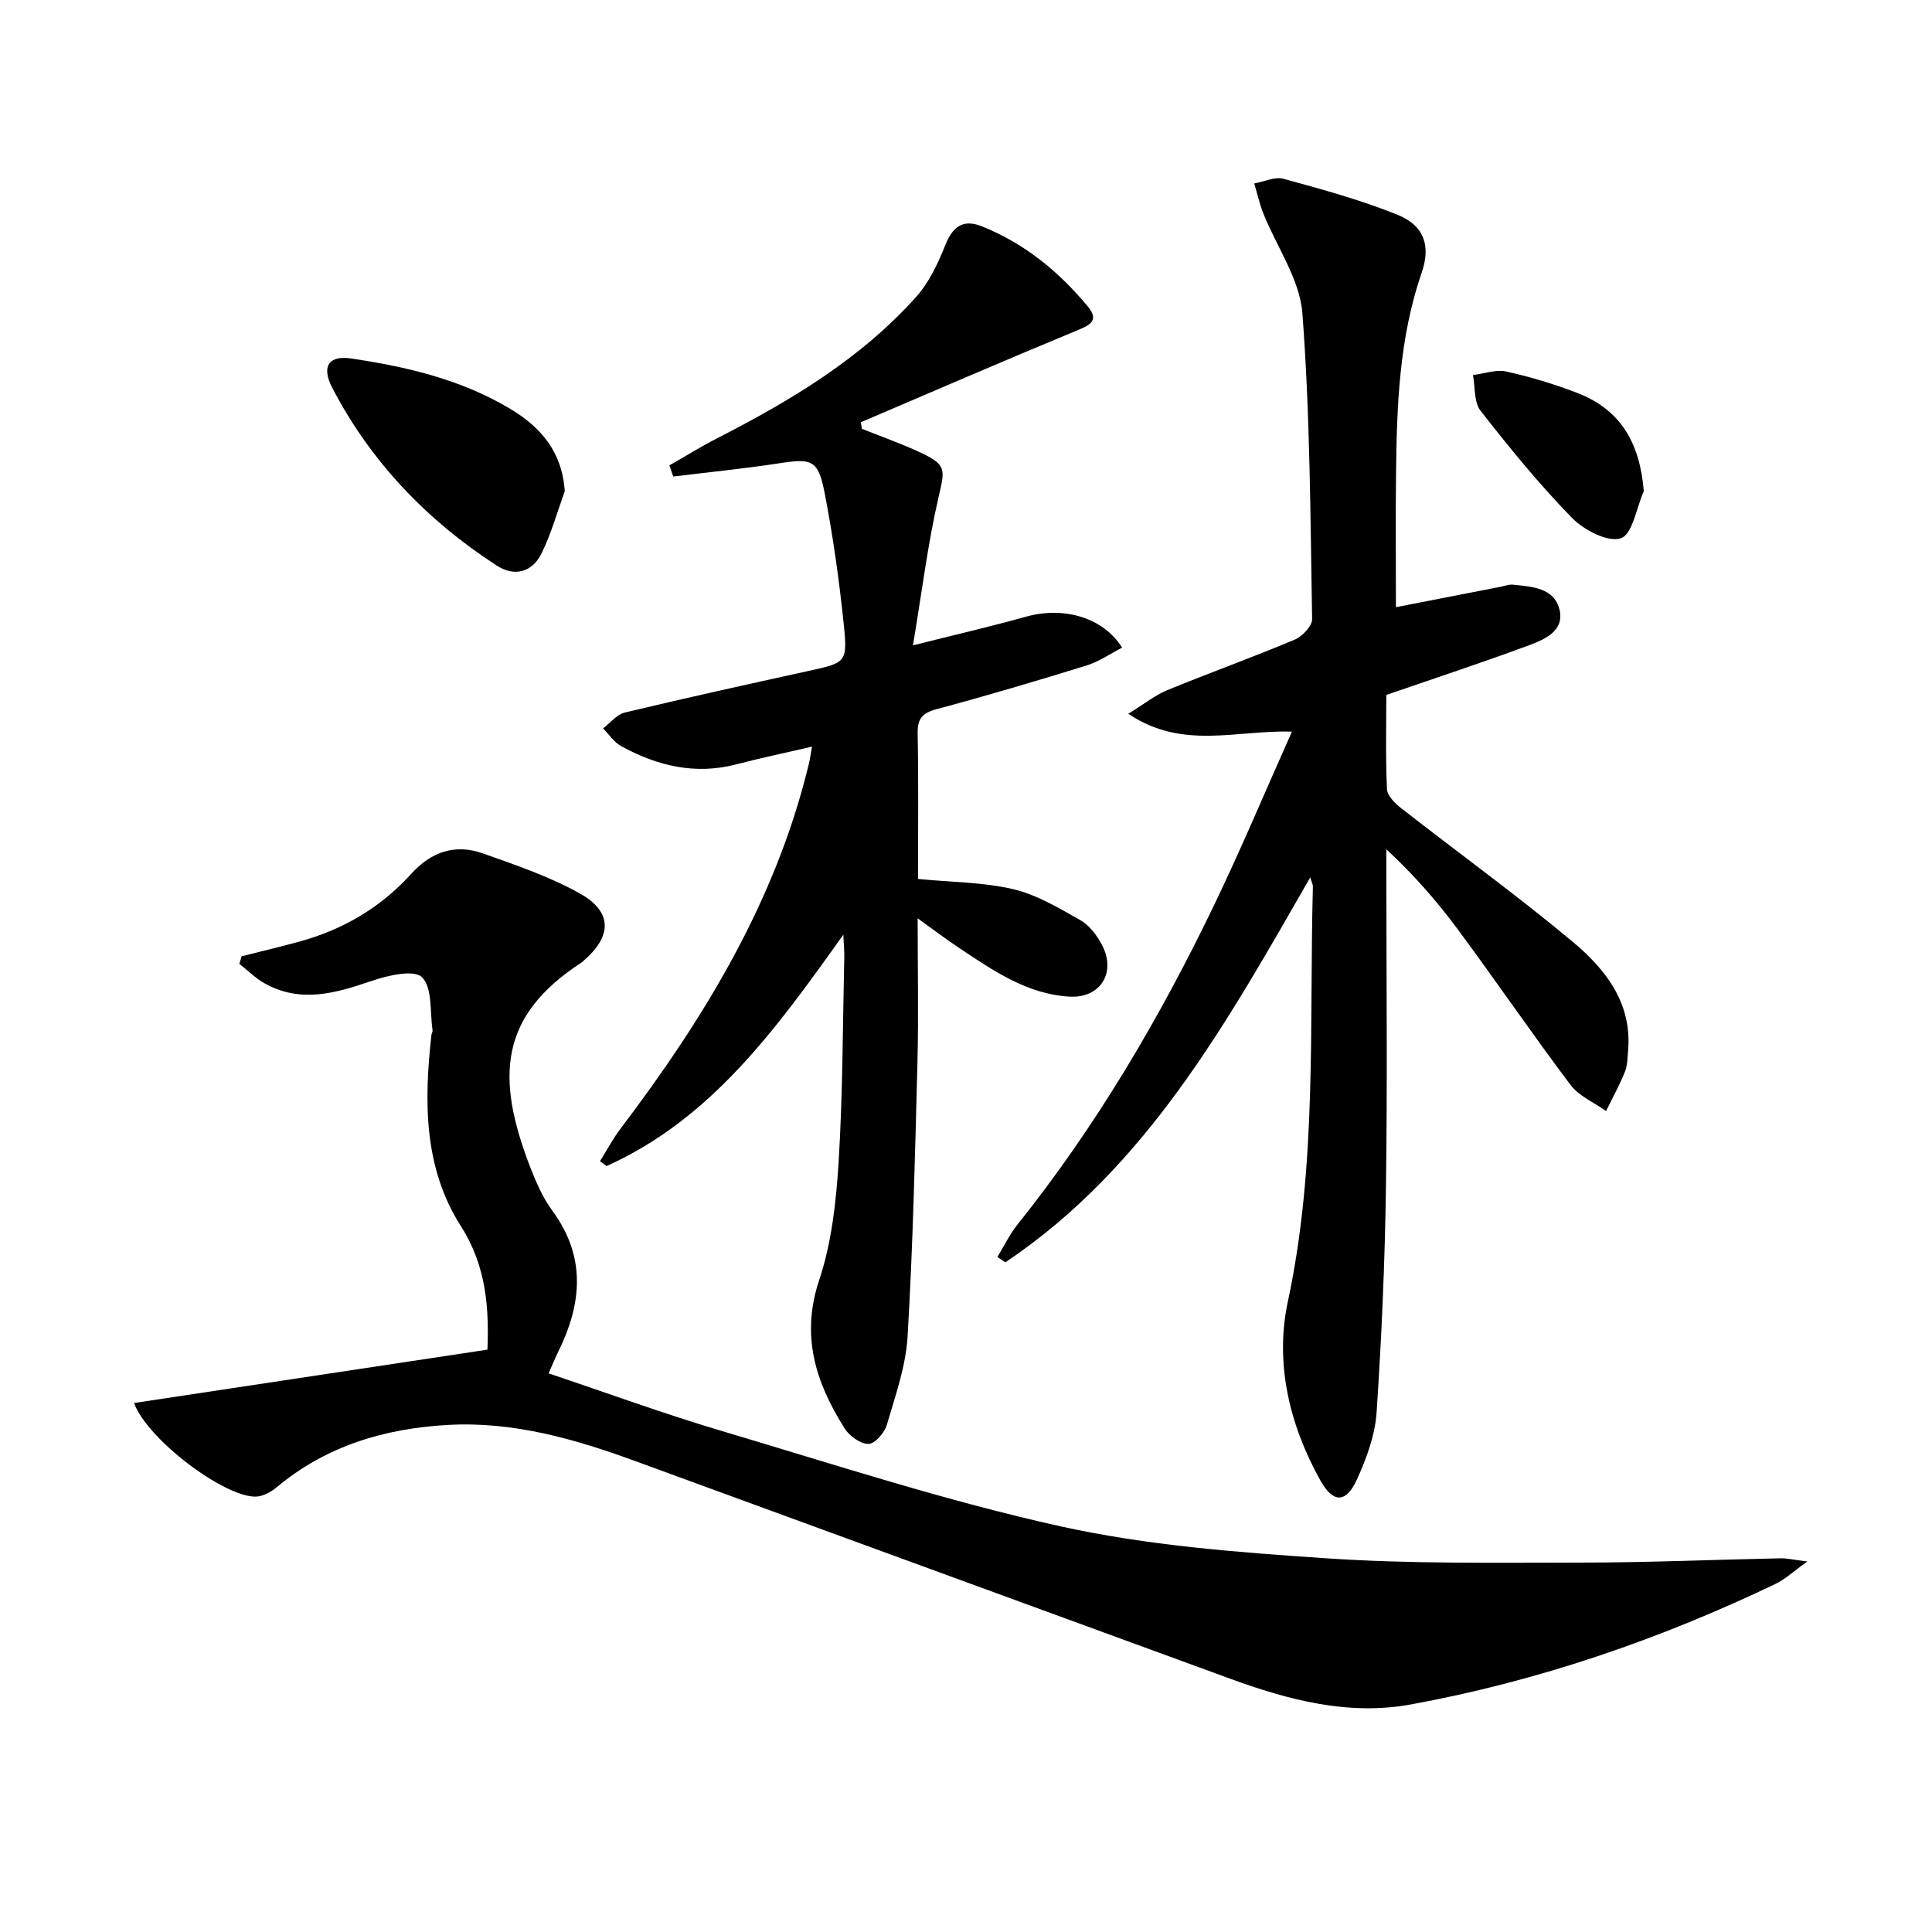
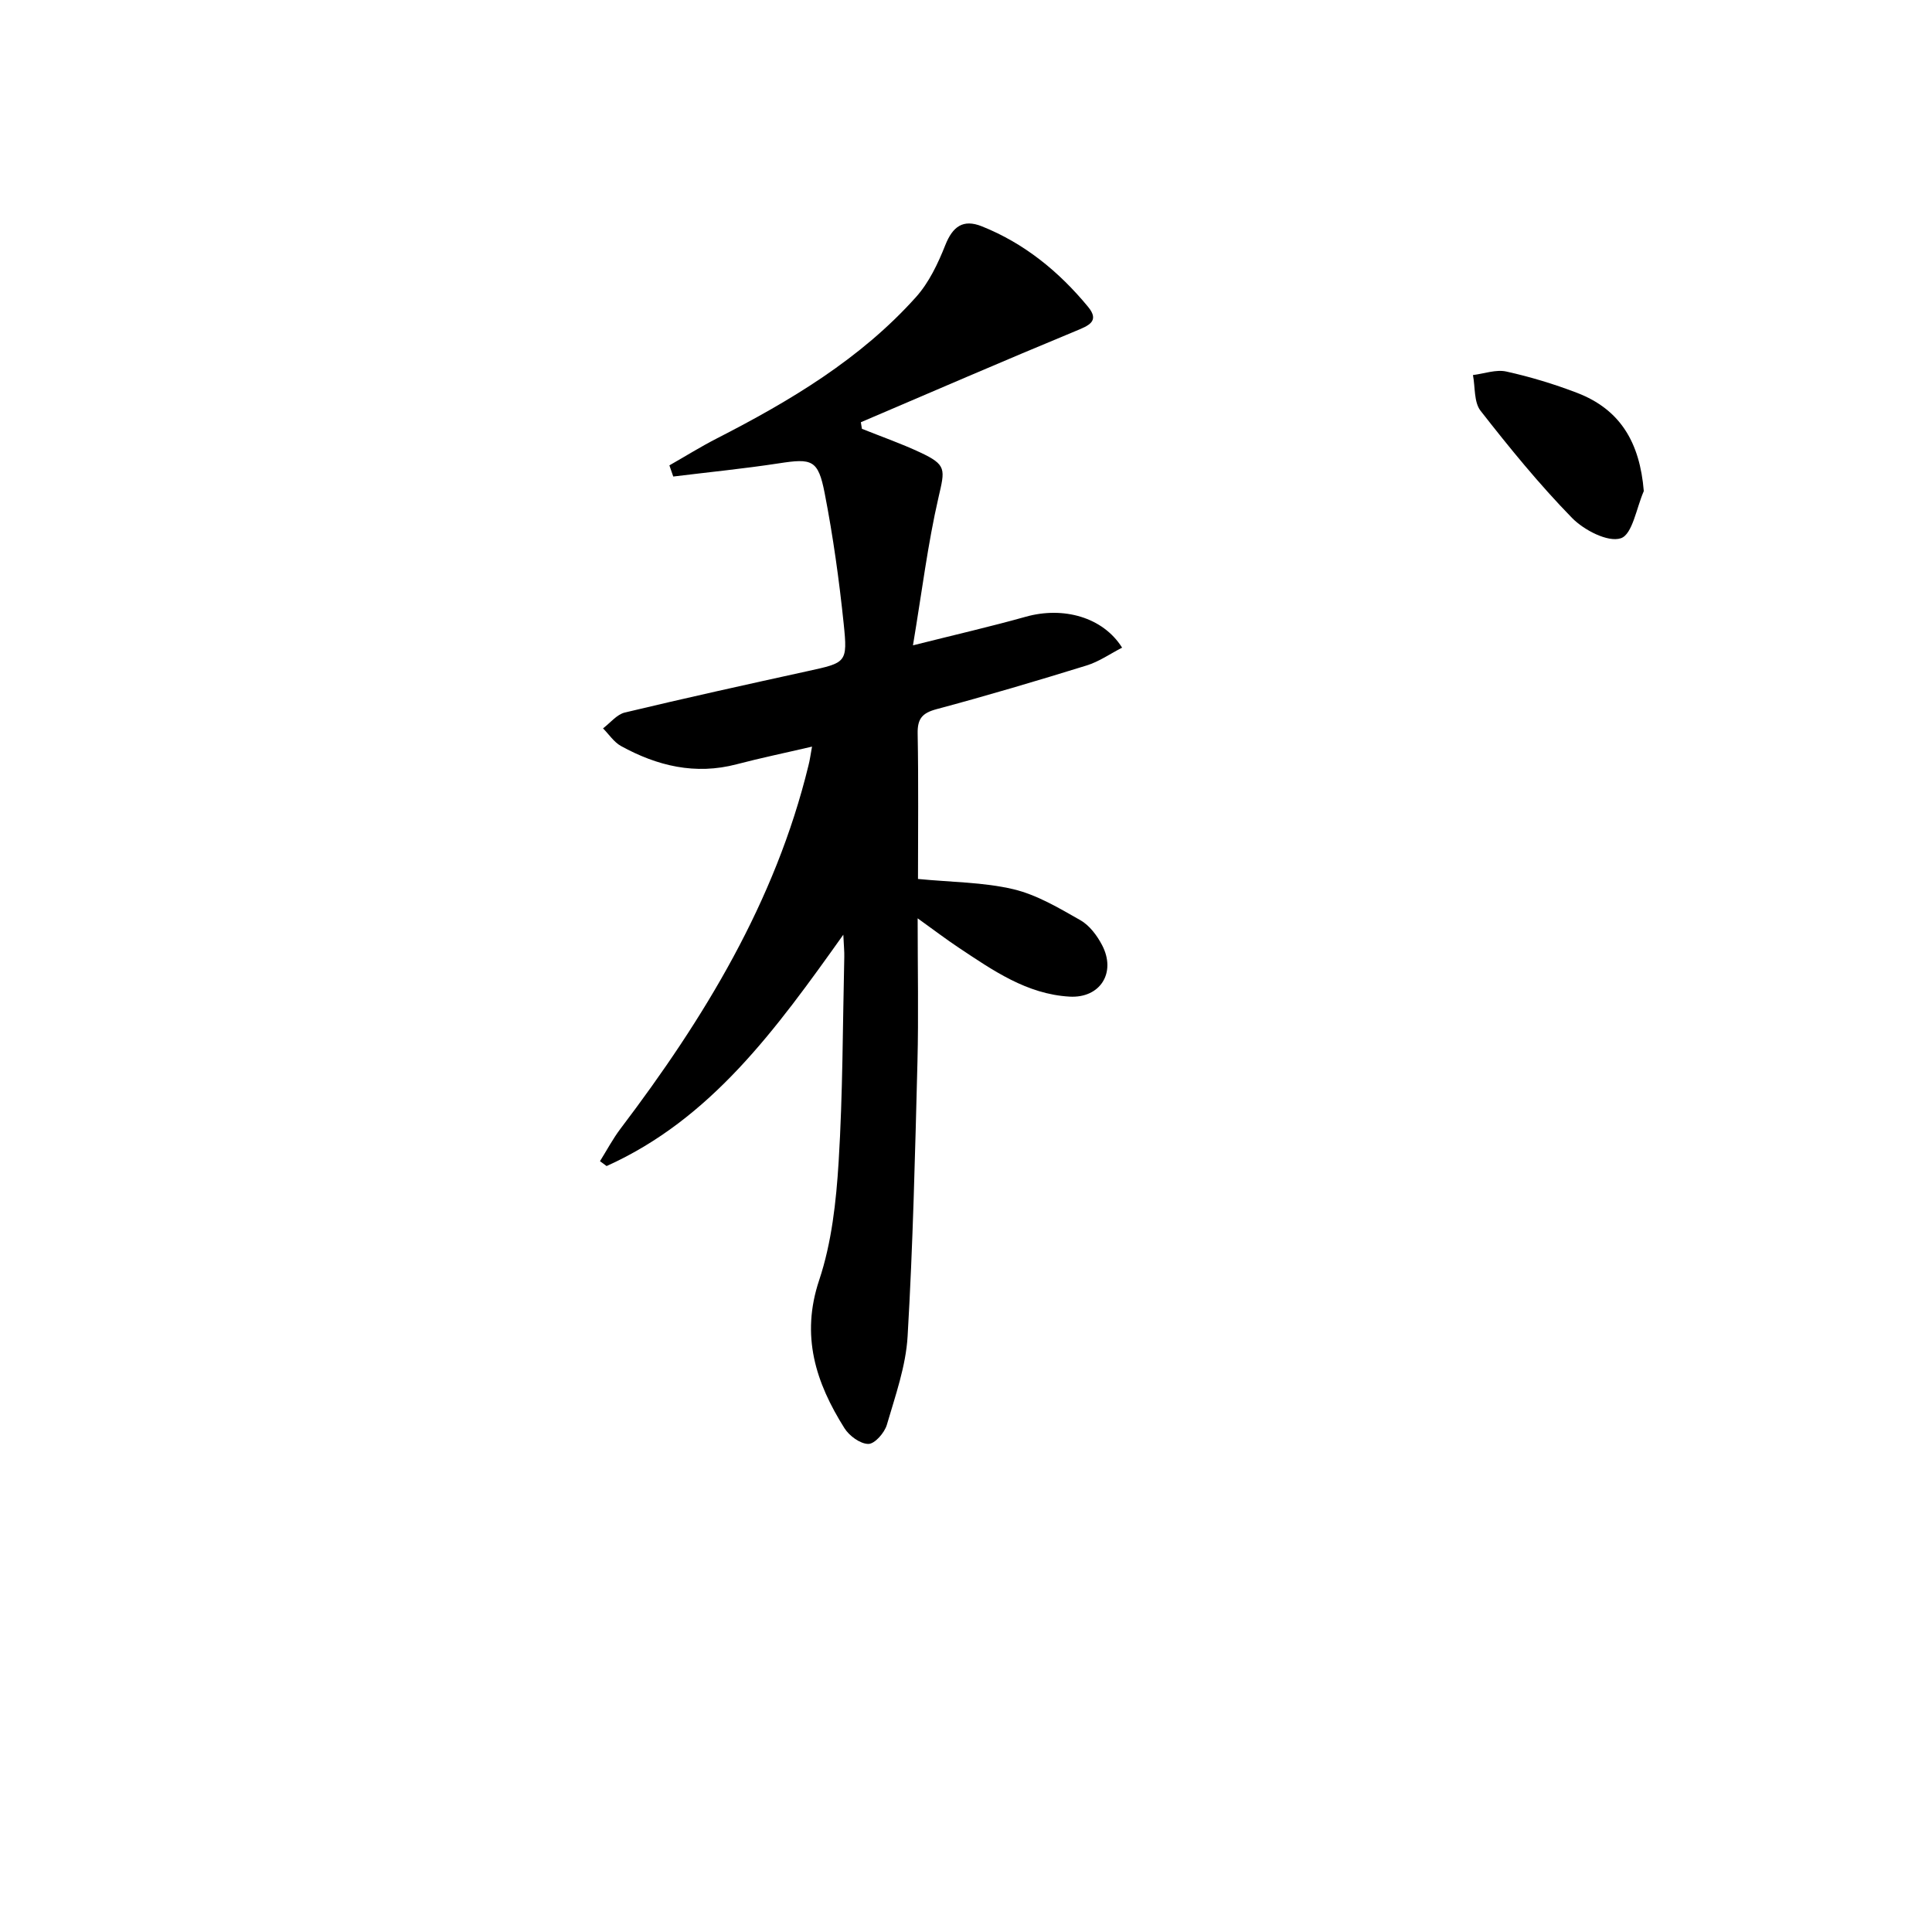
<svg xmlns="http://www.w3.org/2000/svg" enable-background="new 0 0 400 400" viewBox="0 0 400 400">
-   <path d="m50.03 197.99c3.98-1.01 7.98-1.96 11.94-3.04 9.04-2.47 16.87-7.06 23.16-14.02 4.14-4.58 9.1-6.27 14.82-4.25 6.84 2.42 13.82 4.79 20.11 8.31 6.78 3.79 6.67 8.84.76 13.93-.13.11-.24.24-.38.33-17.08 11.1-17.89 23.81-10.6 42.56 1.2 3.08 2.58 6.22 4.52 8.86 7 9.52 6.14 19.2 1.24 29.14-.64 1.3-1.19 2.66-2.02 4.53 12.09 4.05 23.75 8.33 35.62 11.86 23.37 6.94 46.62 14.56 70.37 19.81 17.91 3.96 36.5 5.37 54.87 6.61 17.58 1.19 35.26.91 52.9.9 13.77-.01 27.53-.61 41.3-.89 1.31-.03 2.62.3 5.56.66-2.89 2.05-4.6 3.69-6.64 4.66-24.07 11.52-49.15 20.12-75.41 24.93-13 2.38-25.42-.92-37.56-5.36-41-15-82-30-123.01-45-12.56-4.59-25.3-8.27-38.89-7.5-13.08.74-25.12 4.32-35.38 12.88-1.2 1-2.91 1.94-4.39 1.96-6.51.09-22.37-11.79-25.17-19.38 24.36-3.68 48.48-7.32 73.17-11.05.31-8.22-.09-17.11-5.49-25.55-7.74-12.12-7.64-25.85-6.11-39.61.04-.33.28-.66.24-.96-.58-3.8.01-8.79-2.19-10.98-1.65-1.65-7.12-.38-10.49.78-7.42 2.54-14.66 4.63-22.08.49-1.91-1.06-3.51-2.69-5.25-4.05.15-.53.31-1.05.48-1.56z" />
-   <path d="m271.27 181.66c-17.27 30.05-33.83 60.05-63.12 79.69-.55-.37-1.1-.74-1.65-1.1 1.38-2.26 2.54-4.71 4.19-6.76 16.3-20.39 29.44-42.74 40.72-66.19 5.6-11.64 10.6-23.58 16.07-35.82-11.52-.38-22.59 3.87-33.89-3.7 3.44-2.11 5.59-3.87 8.05-4.88 8.76-3.59 17.68-6.8 26.4-10.46 1.58-.66 3.64-2.83 3.62-4.27-.37-21.12-.41-42.29-2.02-63.34-.54-7.03-5.32-13.71-8.06-20.59-.81-2.02-1.28-4.17-1.9-6.26 2.03-.36 4.27-1.45 6.06-.96 7.96 2.18 15.98 4.36 23.61 7.45 5.45 2.21 6.94 6.35 5 11.96-4.7 13.61-5.16 27.7-5.32 41.84-.1 9.1-.02 18.21-.02 27.44 7.2-1.4 14.48-2.82 21.75-4.24.81-.16 1.65-.5 2.45-.42 3.99.41 8.65.62 9.7 5.31.95 4.26-3.11 6.03-6.3 7.22-9.63 3.57-19.39 6.78-29.59 10.3 0 6.2-.17 12.85.14 19.48.06 1.38 1.65 2.97 2.93 3.96 11.79 9.21 23.93 18 35.42 27.58 6.83 5.69 12.43 12.7 11.57 22.64-.13 1.48-.13 3.06-.67 4.39-1.12 2.77-2.57 5.41-3.89 8.1-2.49-1.78-5.61-3.09-7.37-5.42-8-10.63-15.5-21.63-23.42-32.31-4.31-5.81-9.09-11.26-14.7-16.46v4.76c0 21.66.23 43.33-.08 64.99-.22 15.62-.9 31.26-1.94 46.85-.31 4.67-2.07 9.43-4.02 13.76-2.27 5.05-4.96 5.09-7.64.28-6.42-11.54-9.44-24.28-6.71-37.03 6.1-28.48 4.41-57.26 5.18-85.96-.02-.4-.25-.82-.55-1.83z" />
  <path d="m168.12 154.58c-5.61 1.31-10.64 2.35-15.59 3.65-8.57 2.26-16.47.35-23.97-3.78-1.46-.81-2.49-2.42-3.71-3.65 1.5-1.13 2.85-2.88 4.52-3.28 12.58-3.01 25.21-5.8 37.85-8.57 7.97-1.75 8.3-1.71 7.46-9.78-.94-9.06-2.2-18.12-3.94-27.06-1.35-6.95-2.62-7.24-9.49-6.18-7.25 1.11-14.57 1.83-21.86 2.73-.27-.77-.53-1.54-.8-2.31 3.27-1.86 6.47-3.86 9.81-5.57 15.17-7.77 29.75-16.44 41.25-29.28 2.69-3 4.55-6.94 6.06-10.74 1.53-3.86 3.68-5.45 7.55-3.91 8.85 3.53 16.02 9.41 22.01 16.67 2.5 3.03.07 3.92-2.63 5.04-14.86 6.15-29.62 12.54-44.41 18.86.07.45.15.91.22 1.36 4.01 1.61 8.11 3.04 12.02 4.87 5.58 2.61 5.18 3.49 3.83 9.36-2.21 9.59-3.41 19.41-5.28 30.6 9-2.26 16.22-3.92 23.35-5.92 7.77-2.18 15.98.07 19.95 6.4-2.47 1.27-4.77 2.89-7.32 3.68-10.31 3.19-20.66 6.26-31.08 9.05-2.99.8-3.99 1.98-3.93 5.06.19 10.11.07 20.23.07 30.1 6.97.68 13.52.66 19.73 2.12 4.87 1.15 9.44 3.89 13.88 6.41 1.89 1.07 3.46 3.17 4.5 5.16 2.99 5.7-.38 11.04-6.74 10.67-8.86-.51-15.89-5.45-22.96-10.15-2.59-1.72-5.06-3.61-8.48-6.06 0 10.57.2 20.15-.04 29.72-.49 18.95-.93 37.91-2.04 56.82-.36 6.18-2.54 12.3-4.3 18.33-.48 1.64-2.5 3.95-3.82 3.95-1.68 0-3.95-1.66-4.95-3.25-5.94-9.43-9.1-19.11-5.24-30.66 2.59-7.76 3.52-16.26 4.03-24.5.87-14.11.84-28.27 1.17-42.41.03-1.09-.09-2.18-.2-4.61-13.99 19.66-27.39 38.17-49.01 47.9-.46-.34-.91-.67-1.37-1.01 1.41-2.25 2.66-4.63 4.26-6.74 17.3-22.82 32.03-46.96 38.9-75.17.29-1.09.43-2.23.74-3.92z" />
-   <path d="m116.93 101.72c-1.57 4.3-2.8 8.77-4.81 12.86-1.92 3.9-5.59 4.9-9.27 2.52-14.46-9.37-26.1-21.49-34.08-36.85-2.28-4.39-.69-6.72 3.94-6.03 11.51 1.71 22.8 4.35 32.93 10.43 6.31 3.77 10.75 8.87 11.29 17.07z" />
  <path d="m340.33 101.68c-1.52 3.44-2.34 8.96-4.75 9.76-2.67.89-7.63-1.68-10.1-4.2-6.78-6.95-12.96-14.53-18.95-22.2-1.39-1.78-1.09-4.89-1.57-7.39 2.31-.28 4.76-1.2 6.9-.73 4.97 1.1 9.89 2.59 14.64 4.41 9 3.45 13.01 10.32 13.83 20.35z" />
</svg>